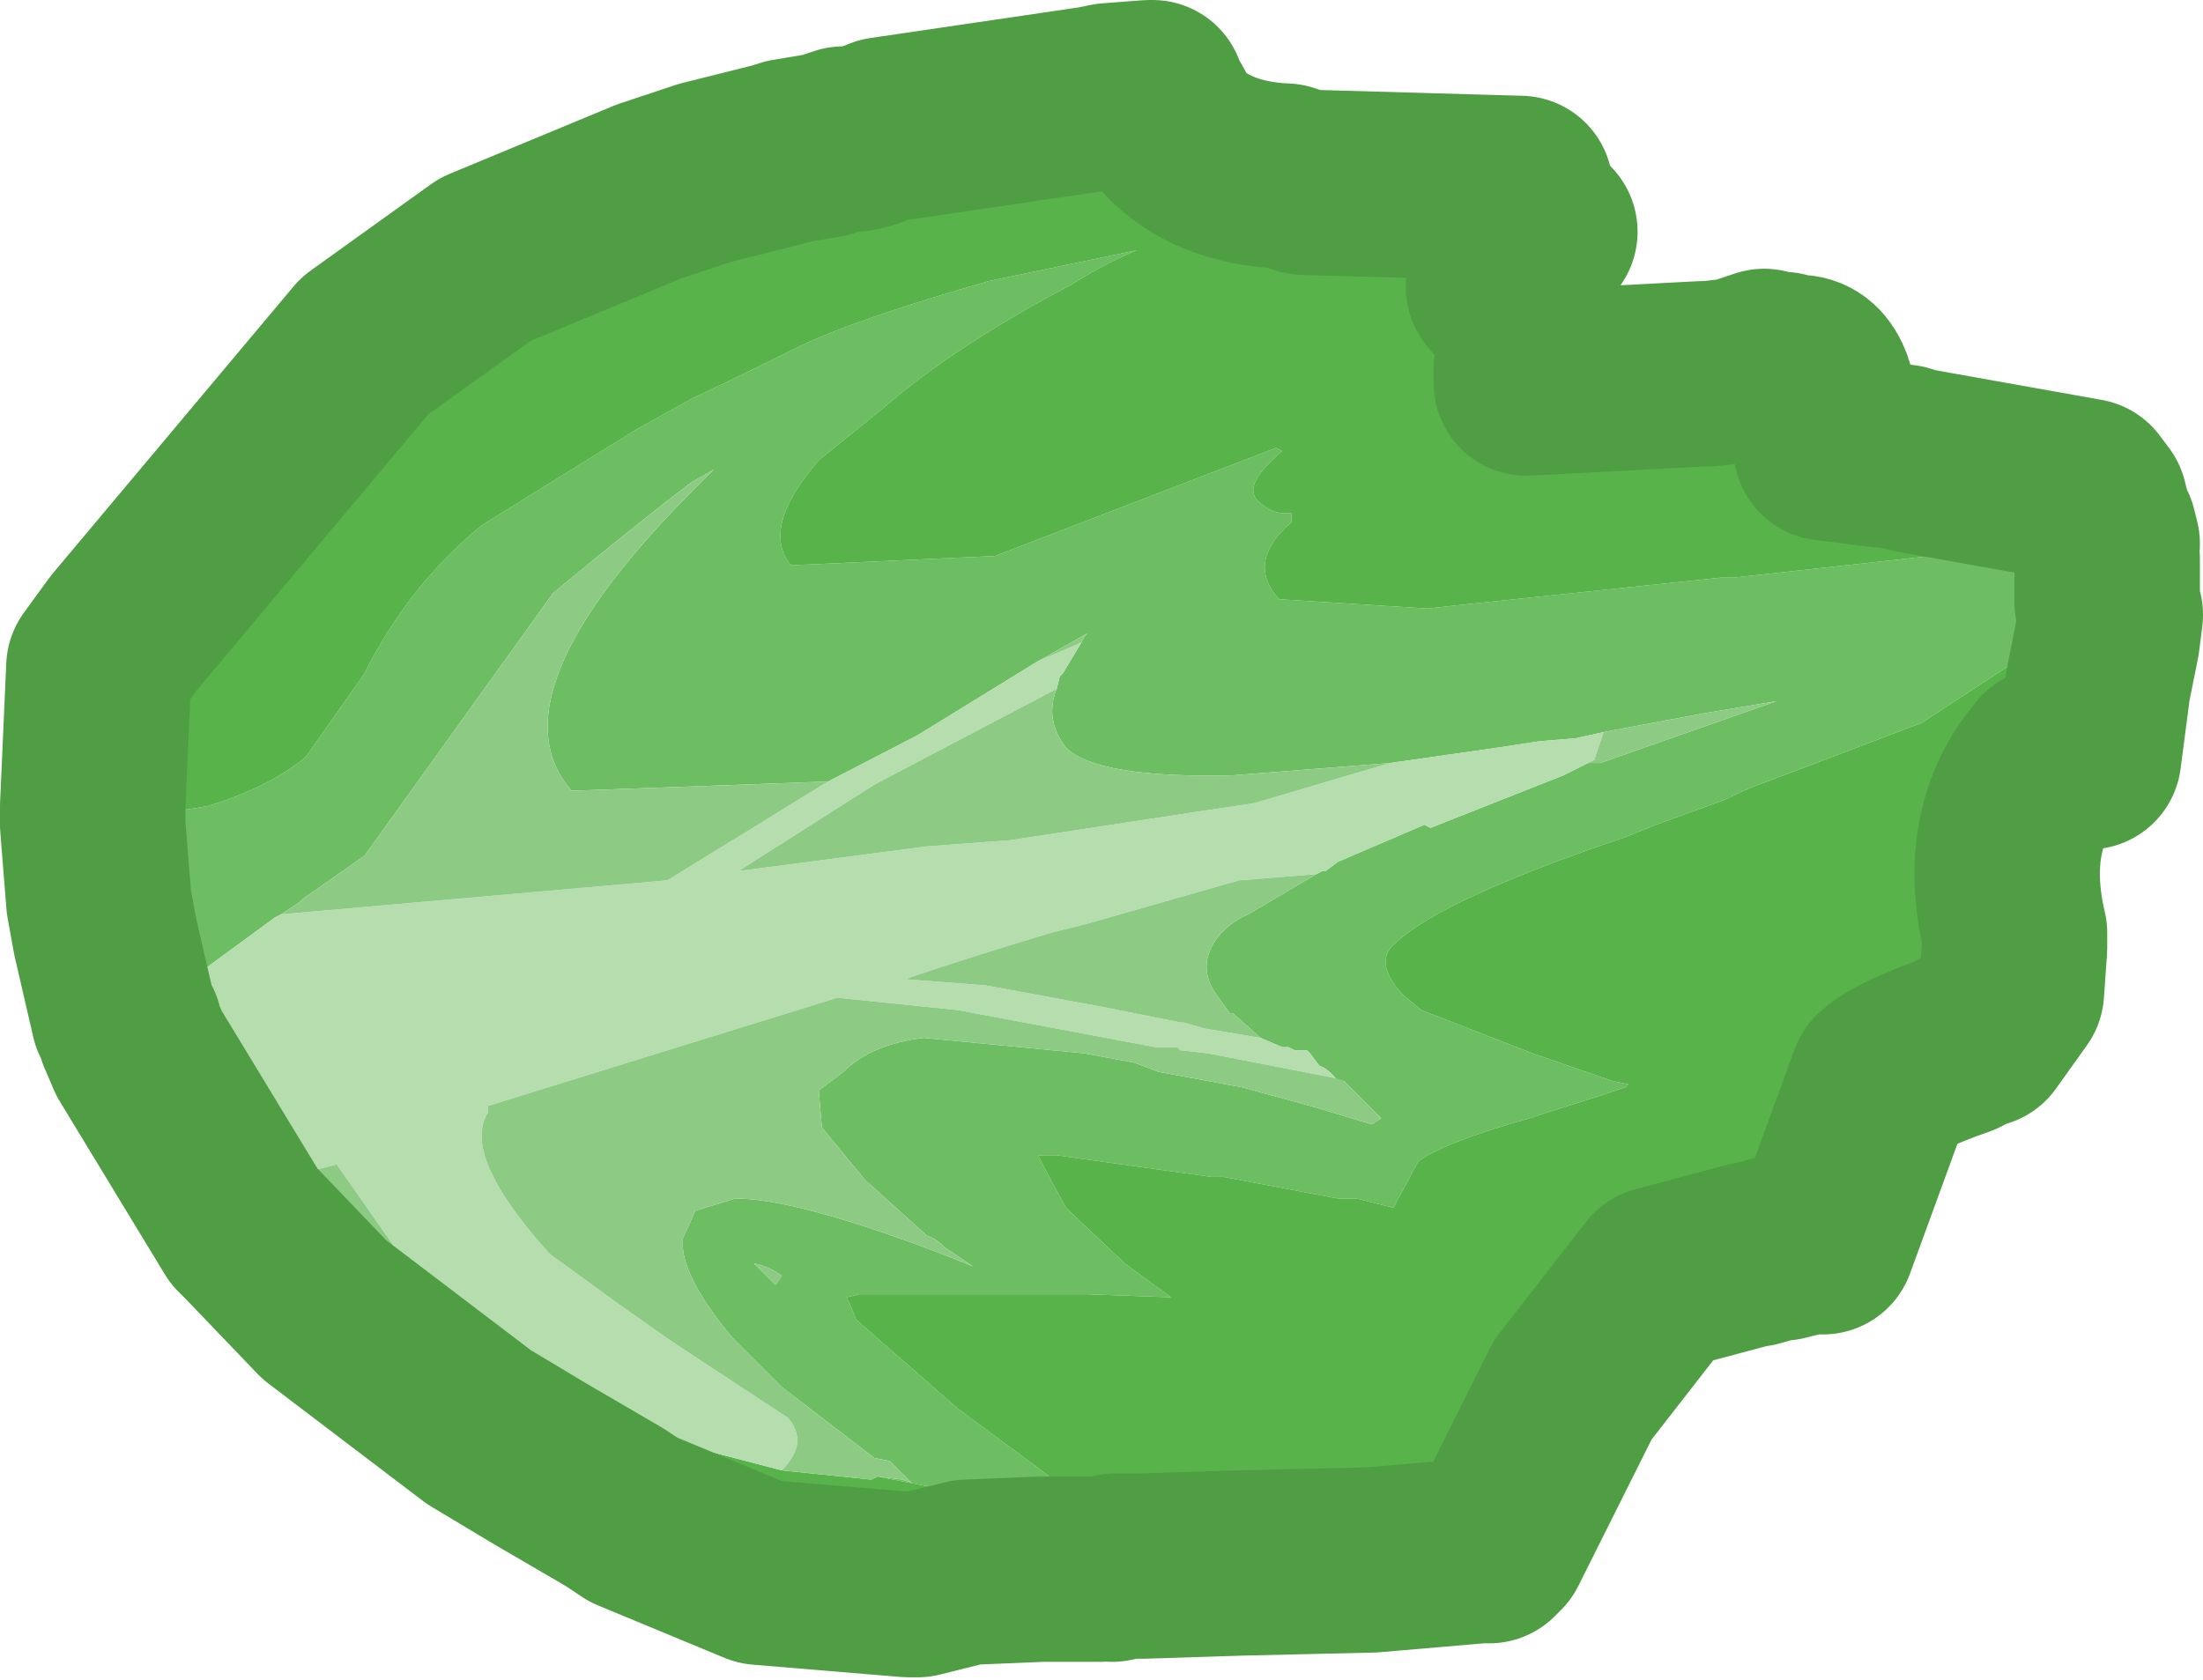
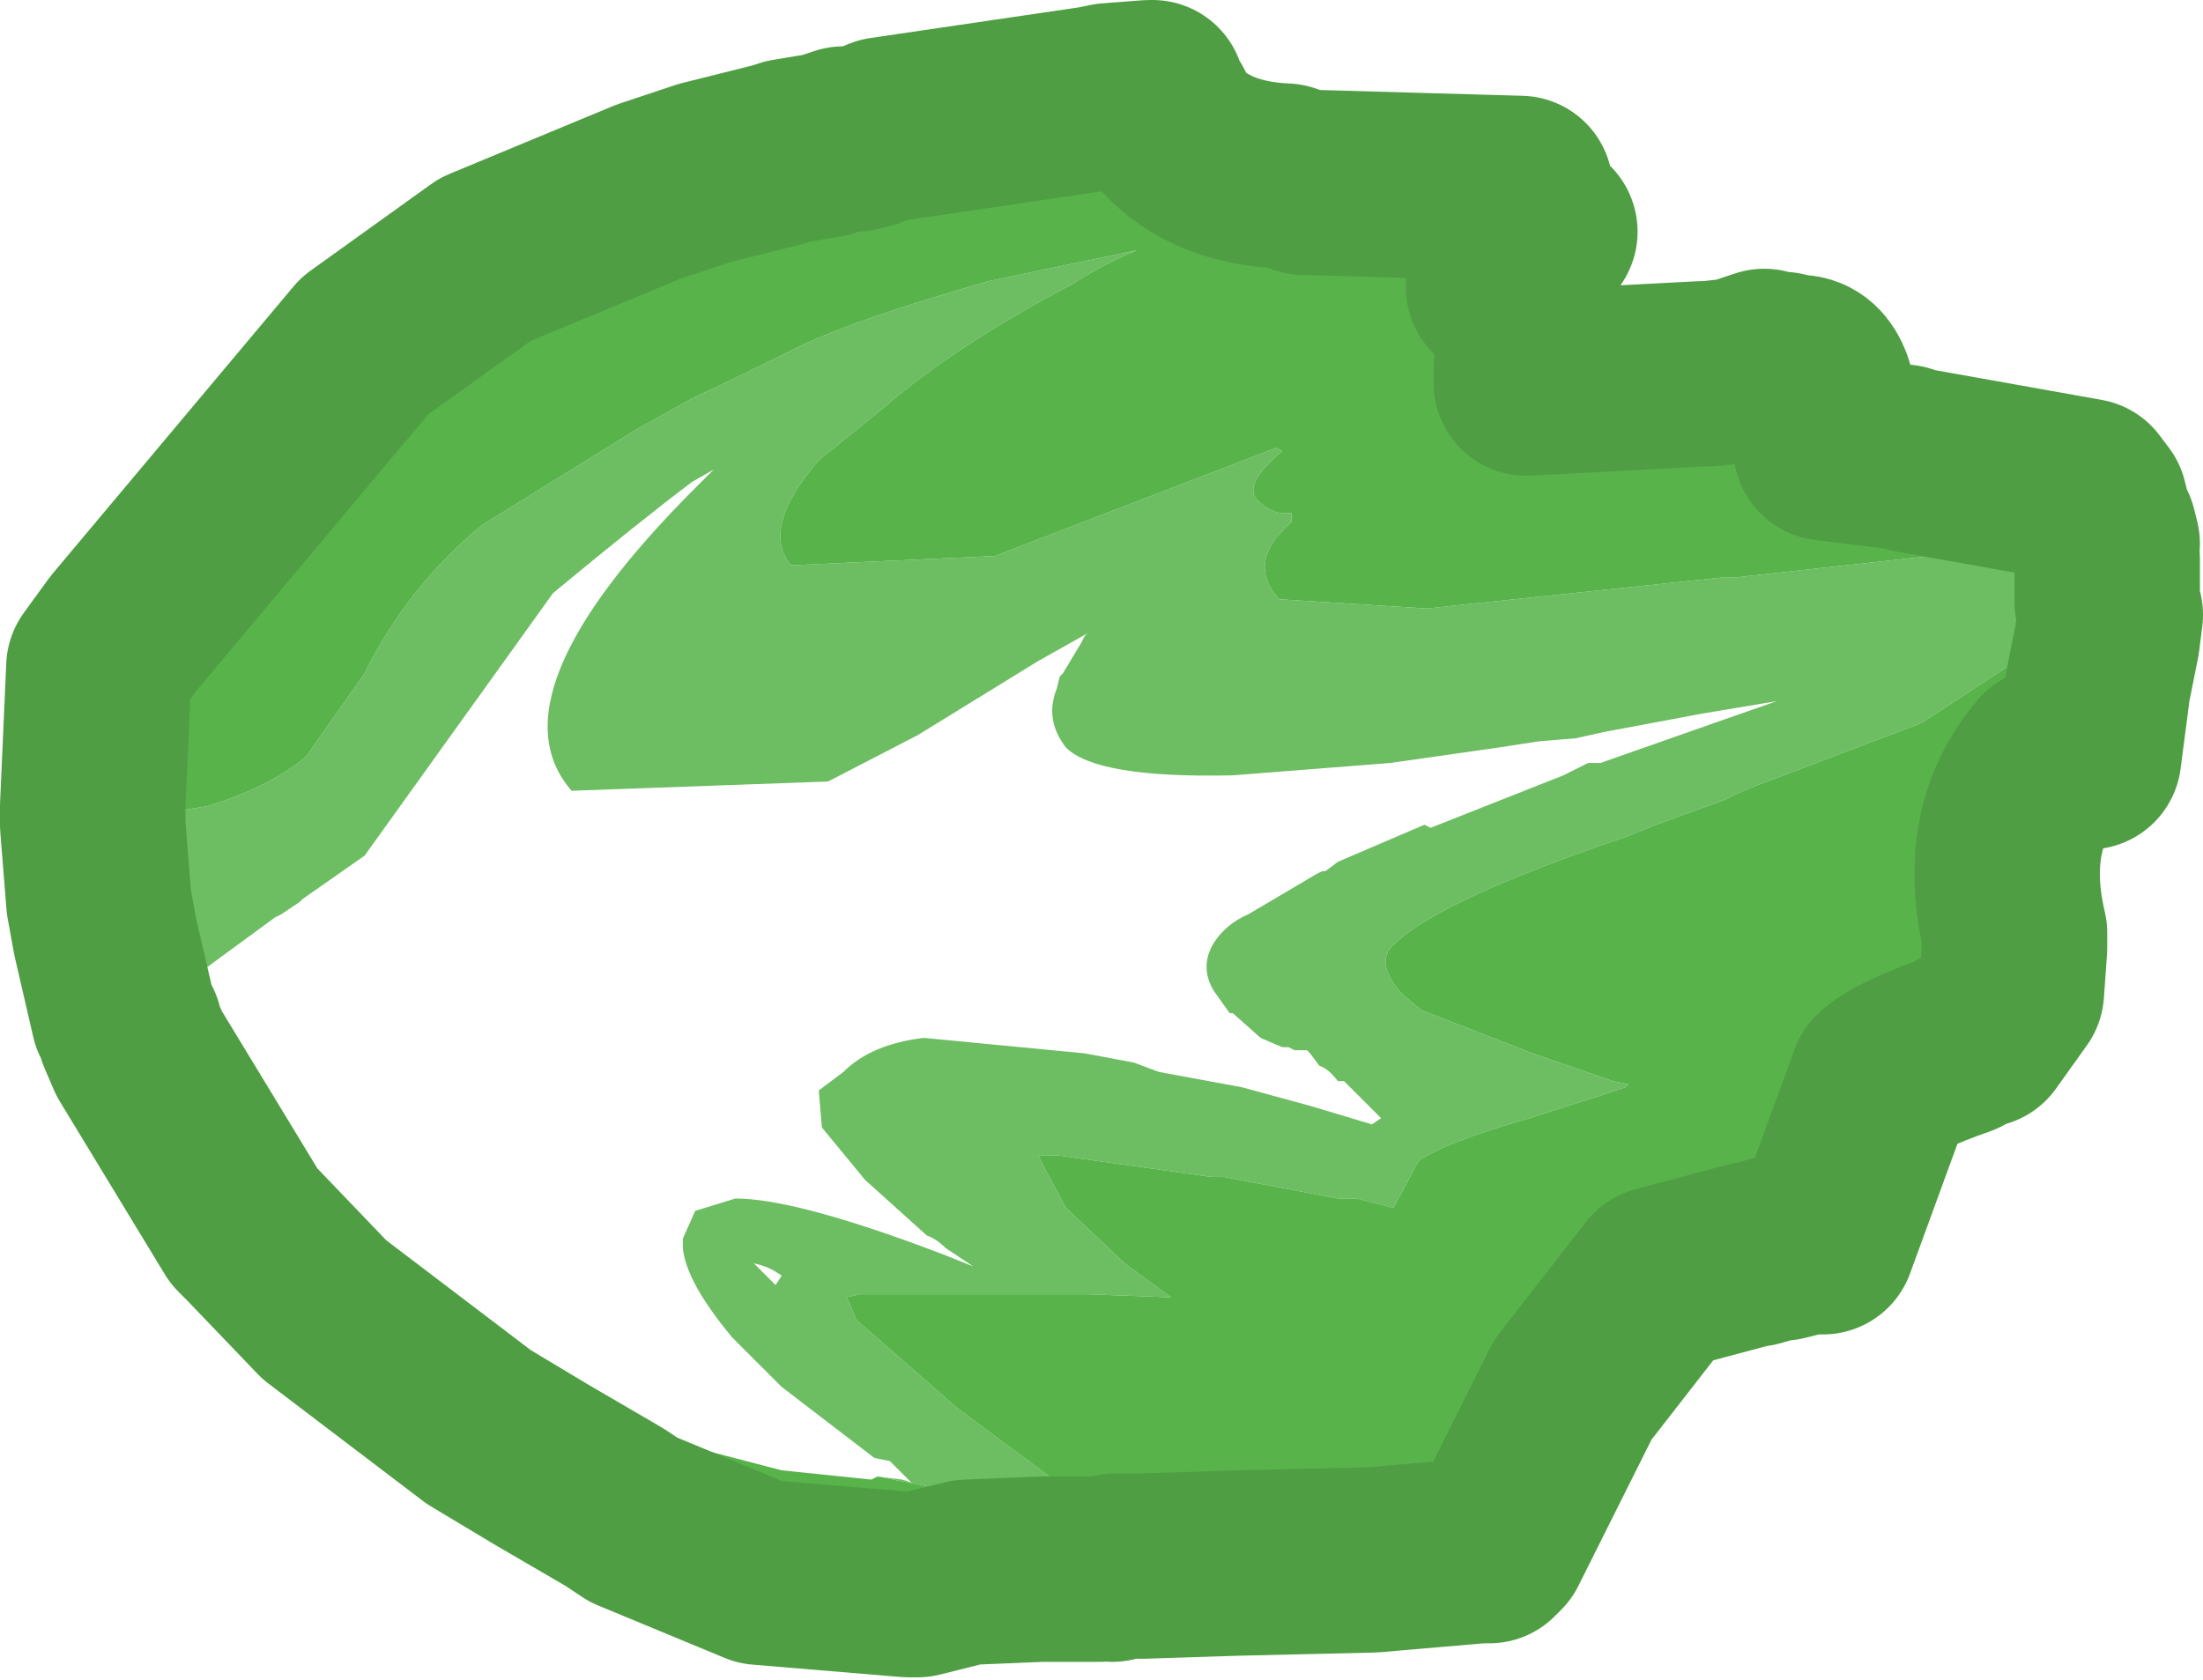
<svg xmlns="http://www.w3.org/2000/svg" height="27.2px" width="35.65px">
  <g transform="matrix(1.0, 0.0, 0.0, 1.0, -26.65, -10.35)">
    <path d="M55.25 15.55 L55.6 16.15 55.7 16.3 55.5 16.25 55.45 16.25 55.2 16.2 55.1 15.65 Q55.15 15.55 55.25 15.55 M56.2 17.4 L57.15 17.45 57.3 17.55 57.35 17.5 57.6 17.8 57.45 17.75 57.0 17.7 56.2 17.6 56.2 17.4 M28.15 23.7 L30.0 23.4 Q31.0 23.1 31.6 22.6 L32.55 21.25 32.65 21.05 Q33.35 19.75 34.45 18.85 L36.95 17.3 37.85 16.8 Q38.7 16.4 39.6 15.95 40.55 15.5 42.65 14.9 L45.05 14.4 45.1 14.35 45.05 14.4 Q44.55 14.6 44.0 14.95 42.1 15.95 40.95 16.95 L39.9 17.8 Q38.95 18.9 39.45 19.5 L42.75 19.35 47.3 17.6 47.4 17.65 Q46.75 18.2 47.0 18.45 47.25 18.7 47.55 18.65 L47.55 18.8 Q46.8 19.45 47.35 20.05 L49.75 20.2 50.2 20.15 54.5 19.7 54.7 19.7 58.35 19.3 58.8 19.3 60.75 19.15 60.7 19.2 60.7 19.4 60.75 19.4 60.75 20.1 60.65 20.15 57.75 22.05 55.25 23.0 Q54.95 23.1 54.55 23.3 L53.45 23.7 52.95 23.9 Q50.0 24.9 49.25 25.6 48.85 25.9 49.35 26.45 L49.65 26.7 51.45 27.4 52.75 27.85 53.0 27.9 52.95 27.95 52.5 28.1 51.4 28.45 Q50.0 28.85 49.6 29.15 L49.2 29.9 48.6 29.75 48.3 29.75 46.45 29.4 46.25 29.4 43.75 29.05 43.45 29.05 43.55 29.25 43.9 29.9 44.85 30.8 45.6 31.35 44.25 31.3 41.1 31.3 40.55 31.3 40.35 31.35 40.4 31.45 40.5 31.7 40.55 31.75 42.15 33.15 43.5 34.15 44.45 34.9 44.5 34.95 44.35 35.0 42.9 34.65 40.85 34.25 41.25 34.3 41.4 34.35 41.05 34.0 40.8 33.95 39.3 32.8 39.1 32.6 38.5 32.0 Q37.75 31.1 37.7 30.55 L37.7 30.4 37.9 29.95 38.55 29.75 Q39.45 29.75 41.5 30.5 L41.9 30.65 42.4 30.85 41.95 30.55 Q41.8 30.4 41.65 30.35 L40.65 29.45 39.95 28.6 39.9 28.0 40.3 27.7 Q40.75 27.25 41.6 27.15 L44.2 27.4 45.0 27.55 45.4 27.7 46.75 27.95 47.85 28.25 48.85 28.55 49.0 28.45 48.4 27.85 48.3 27.85 Q48.15 27.65 48.0 27.6 L47.85 27.4 47.8 27.35 47.6 27.35 47.5 27.3 47.4 27.3 47.05 27.15 46.6 26.75 46.55 26.75 46.3 26.4 Q46.05 26.0 46.3 25.6 46.5 25.3 46.85 25.15 L47.95 24.5 48.05 24.45 48.1 24.45 48.3 24.3 49.7 23.7 49.8 23.75 51.95 22.9 52.25 22.75 52.35 22.7 52.55 22.7 54.4 22.05 55.4 21.7 54.2 21.9 52.6 22.2 52.15 22.3 51.55 22.35 50.9 22.45 49.15 22.7 46.6 22.9 Q44.4 22.95 43.9 22.45 43.55 22.0 43.75 21.5 L43.8 21.3 43.85 21.25 44.15 20.75 44.2 20.65 44.25 20.6 43.45 21.05 41.5 22.25 40.05 23.0 35.9 23.15 Q34.55 21.6 37.9 18.25 L38.2 17.95 37.85 18.15 Q37.05 18.75 35.6 19.95 L32.55 24.2 31.55 24.9 31.5 24.95 31.2 25.15 31.1 25.2 29.6 26.3 28.65 26.8 28.35 25.5 28.25 24.95 28.15 23.7 M54.2 16.4 L54.35 16.35 54.3 16.4 54.2 16.4 M28.75 27.05 L29.0 27.25 30.1 28.4 30.15 28.5 30.3 28.65 30.85 29.2 31.1 29.45 Q33.2 31.45 35.3 32.6 L36.75 33.35 34.9 32.95 34.7 32.85 30.6 30.2 28.9 27.4 28.75 27.05 M44.15 35.75 L43.5 35.75 42.3 35.8 41.7 35.7 39.8 35.1 38.1 34.5 39.75 34.7 40.1 34.8 42.25 35.25 43.75 35.55 44.15 35.65 44.15 35.75 M39.3 31.0 Q39.1 30.85 38.85 30.8 L39.2 31.15 39.3 31.0" fill="#6dbd62" fill-rule="evenodd" stroke="none" />
    <path d="M55.7 16.3 L55.6 16.15 55.25 15.55 55.35 15.45 57.15 17.45 56.2 17.4 56.2 17.35 Q56.2 16.25 55.7 16.3 56.2 16.25 56.2 17.35 L56.2 17.4 56.2 17.6 57.0 17.7 57.45 17.75 57.6 17.8 58.7 19.0 58.6 19.1 58.8 19.3 58.35 19.3 54.7 19.7 54.5 19.7 50.2 20.15 49.75 20.2 47.35 20.05 Q46.8 19.45 47.55 18.8 L47.55 18.65 Q47.25 18.7 47.0 18.45 46.75 18.2 47.4 17.65 L47.3 17.6 42.75 19.35 39.45 19.5 Q38.95 18.9 39.9 17.8 L40.95 16.95 Q42.1 15.95 44.0 14.95 44.55 14.6 45.05 14.4 L45.1 14.35 45.05 14.4 42.65 14.9 Q40.55 15.5 39.6 15.95 38.7 16.4 37.85 16.8 L36.95 17.3 34.45 18.85 Q33.35 19.75 32.65 21.05 L32.55 21.25 31.6 22.6 Q31.0 23.1 30.0 23.4 L28.15 23.7 28.15 23.4 28.25 21.15 28.65 20.6 32.55 15.95 34.5 14.55 37.15 13.45 38.05 13.15 39.25 12.85 39.4 12.8 40.0 12.7 40.3 12.6 40.5 12.6 40.7 12.55 40.95 12.45 44.35 11.95 44.6 11.9 45.25 11.85 45.3 11.85 45.3 11.95 45.45 12.15 45.6 12.45 Q46.25 13.15 47.45 13.2 L47.75 13.3 51.25 13.4 Q51.2 13.9 51.65 14.1 L50.9 15.0 51.75 15.95 51.35 16.3 51.35 16.55 54.2 16.4 54.3 16.4 54.35 16.35 55.1 15.65 55.2 16.2 55.45 16.25 55.5 16.25 55.7 16.3 M54.3 16.4 L54.75 16.35 55.2 16.2 54.75 16.35 54.3 16.4 M37.45 33.65 L37.7 33.7 38.15 33.85 39.3 34.15 40.75 34.3 40.85 34.25 42.9 34.65 44.35 35.0 44.5 34.95 44.45 34.9 43.5 34.15 42.15 33.15 40.55 31.75 40.5 31.7 40.4 31.45 40.35 31.35 40.55 31.3 41.1 31.3 44.25 31.3 45.6 31.35 44.85 30.8 43.9 29.9 43.55 29.25 43.45 29.05 43.75 29.05 46.25 29.4 46.45 29.4 48.3 29.75 48.6 29.75 49.2 29.9 49.6 29.15 Q50.0 28.85 51.4 28.45 L52.5 28.1 52.95 27.95 53.0 27.9 52.75 27.85 51.45 27.4 49.65 26.7 49.35 26.45 Q48.85 25.9 49.25 25.6 50.0 24.9 52.95 23.9 L53.45 23.7 54.55 23.3 Q54.95 23.1 55.25 23.0 L57.75 22.05 60.65 20.15 60.8 20.3 60.75 20.7 60.6 21.45 60.45 22.6 59.8 22.65 Q58.85 23.75 59.25 25.45 L59.25 25.7 59.2 26.4 58.7 27.1 58.4 27.2 58.35 27.25 Q57.35 27.6 57.1 27.85 L56.15 30.45 55.85 30.45 55.7 30.5 55.5 30.55 55.45 30.55 55.4 30.55 55.05 30.65 55.0 30.65 53.5 31.05 52.1 32.85 50.85 35.35 50.75 35.45 50.6 35.45 48.85 35.6 46.7 35.65 45.15 35.7 44.7 35.7 44.65 35.75 44.45 35.75 44.4 35.7 44.15 35.65 43.75 35.55 42.25 35.25 40.1 34.8 39.75 34.7 38.1 34.5 37.85 34.4 37.65 34.3 37.3 34.1 34.9 33.0 34.7 32.85 34.9 32.95 36.75 33.35 37.35 33.55 37.45 33.65" fill="#57b34a" fill-rule="evenodd" stroke="none" />
-     <path d="M52.6 22.2 L52.45 22.65 52.35 22.7 52.25 22.75 51.95 22.9 49.8 23.75 49.7 23.7 48.3 24.3 48.1 24.45 48.05 24.45 47.95 24.5 46.7 24.6 44.25 25.3 43.65 25.45 Q42.0 25.95 41.3 26.2 L42.6 26.3 44.5 26.65 45.75 26.9 45.8 26.9 46.15 27.0 47.05 27.15 47.4 27.3 47.5 27.3 47.6 27.35 47.8 27.35 47.85 27.4 48.0 27.6 Q48.15 27.65 48.3 27.85 L48.4 27.85 48.25 27.8 46.2 27.4 45.75 27.35 45.7 27.3 45.35 27.3 42.15 26.7 40.2 26.5 34.55 28.25 34.55 28.35 Q34.1 29.05 35.55 30.65 L36.65 31.45 37.5 32.05 39.4 33.3 Q39.75 33.7 39.3 34.15 L38.15 33.85 37.7 33.7 37.45 33.65 36.55 33.15 35.4 32.5 33.15 30.7 32.1 29.2 31.1 29.45 30.85 29.2 30.3 28.65 30.15 28.5 30.1 28.4 29.0 27.25 28.75 27.05 28.75 27.0 28.65 26.8 29.6 26.3 31.1 25.2 31.2 25.15 37.45 24.6 40.05 23.0 41.5 22.25 43.45 21.05 44.15 20.75 43.85 21.25 43.8 21.3 43.75 21.5 41.75 22.55 40.8 23.05 38.6 24.45 41.65 24.05 43.0 23.95 45.95 23.5 46.95 23.35 49.15 22.7 50.9 22.45 51.55 22.35 52.15 22.3 52.6 22.2" fill="#b5ddae" fill-rule="evenodd" stroke="none" />
-     <path d="M52.35 22.7 L52.45 22.65 52.6 22.2 54.2 21.9 55.4 21.7 54.4 22.05 52.55 22.7 52.35 22.7 M49.15 22.7 L46.95 23.35 45.95 23.5 43.0 23.95 41.65 24.05 38.6 24.45 40.8 23.05 41.75 22.55 43.75 21.5 Q43.55 22.0 43.9 22.45 44.4 22.95 46.6 22.9 L49.15 22.7 M44.15 20.75 L43.45 21.05 44.25 20.6 44.2 20.65 44.15 20.75 M40.05 23.0 L37.45 24.6 31.2 25.15 31.5 24.95 31.55 24.9 32.55 24.2 35.6 19.95 Q37.05 18.75 37.85 18.15 L38.2 17.95 37.9 18.25 Q34.55 21.6 35.9 23.15 L40.05 23.0 M31.1 29.45 L32.1 29.2 33.15 30.7 35.4 32.5 36.55 33.15 37.45 33.65 37.35 33.55 36.75 33.35 35.3 32.6 Q33.2 31.45 31.1 29.45 M39.3 34.15 Q39.75 33.7 39.4 33.3 L37.5 32.05 36.65 31.45 35.55 30.65 Q34.1 29.05 34.55 28.35 L34.55 28.25 40.2 26.5 42.15 26.7 45.35 27.3 45.7 27.3 45.75 27.35 46.2 27.4 48.25 27.8 48.4 27.85 49.0 28.45 48.85 28.55 47.85 28.25 46.75 27.95 45.4 27.7 45.0 27.55 44.2 27.4 41.6 27.15 Q40.75 27.25 40.3 27.7 L39.9 28.0 39.95 28.6 40.65 29.45 41.65 30.35 Q41.8 30.4 41.95 30.55 L42.4 30.85 41.9 30.65 41.5 30.5 Q39.45 29.75 38.55 29.75 L37.9 29.95 37.7 30.4 37.7 30.55 Q37.75 31.1 38.5 32.0 L39.1 32.6 39.3 32.8 40.8 33.95 41.05 34.0 41.4 34.35 41.25 34.3 40.85 34.25 40.75 34.3 39.3 34.15 M47.05 27.15 L46.15 27.0 45.8 26.9 45.75 26.9 44.5 26.65 42.6 26.3 41.3 26.2 Q42.0 25.95 43.65 25.45 L44.25 25.3 46.7 24.6 47.95 24.5 46.85 25.15 Q46.5 25.3 46.3 25.6 46.05 26.0 46.3 26.4 L46.55 26.75 46.6 26.75 47.05 27.15 M42.3 35.8 L41.5 36.0 41.35 36.0 38.95 35.8 36.9 34.95 36.6 34.75 35.4 34.05 34.4 33.45 31.9 31.55 30.75 30.35 30.6 30.2 34.7 32.85 34.9 33.0 37.3 34.1 37.65 34.3 37.85 34.4 38.1 34.5 39.8 35.1 41.7 35.7 42.3 35.8 M39.3 31.0 L39.2 31.15 38.85 30.8 Q39.1 30.85 39.3 31.0" fill="#8dcb85" fill-rule="evenodd" stroke="none" />
    <path d="M55.5 16.25 L55.7 16.3 Q56.2 16.25 56.2 17.35 L56.2 17.4 56.2 17.6 57.0 17.7 57.45 17.75 57.6 17.8 60.4 18.3 60.55 18.5 60.6 18.7 60.65 18.95 60.7 18.95 60.75 19.15 60.7 19.2 60.75 19.4 60.75 20.1 60.8 20.3 60.75 20.7 60.6 21.45 60.45 22.6 59.8 22.65 Q58.85 23.75 59.25 25.45 L59.25 25.7 59.2 26.4 58.7 27.1 58.4 27.2 58.35 27.25 Q57.35 27.6 57.1 27.85 L56.15 30.45 55.85 30.45 55.7 30.5 55.5 30.55 55.45 30.55 55.4 30.55 55.05 30.65 55.0 30.65 53.5 31.05 52.1 32.85 50.85 35.35 50.75 35.45 50.6 35.45 48.85 35.6 46.7 35.65 45.15 35.7 44.7 35.7 44.65 35.75 M28.15 23.7 L28.15 23.4 28.25 21.15 28.65 20.6 32.55 15.95 34.5 14.55 37.15 13.45 38.05 13.15 39.25 12.85 39.4 12.8 40.0 12.7 40.3 12.6 40.5 12.6 40.7 12.55 40.95 12.45 44.35 11.95 44.6 11.9 45.25 11.85 45.3 11.85 45.3 11.95 45.45 12.15 45.6 12.45 Q46.25 13.15 47.45 13.2 L47.75 13.3 51.25 13.4 Q51.2 13.9 51.65 14.1 L50.9 15.0 51.75 15.95 51.35 16.3 51.35 16.55 54.2 16.4 54.3 16.4 54.75 16.35 55.2 16.2 M28.65 26.8 L28.75 27.0 28.75 27.05 28.9 27.4 30.6 30.2 30.75 30.35 31.9 31.55 34.4 33.45 35.4 34.05 36.6 34.75 36.9 34.95 38.95 35.8 41.35 36.0 41.5 36.0 42.3 35.8 43.5 35.75 44.15 35.75 44.45 35.75 M28.65 26.8 L28.35 25.5 28.25 24.95 28.15 23.7" fill="none" stroke="#4f9e43" stroke-linecap="round" stroke-linejoin="round" stroke-width="3.0" />
  </g>
</svg>